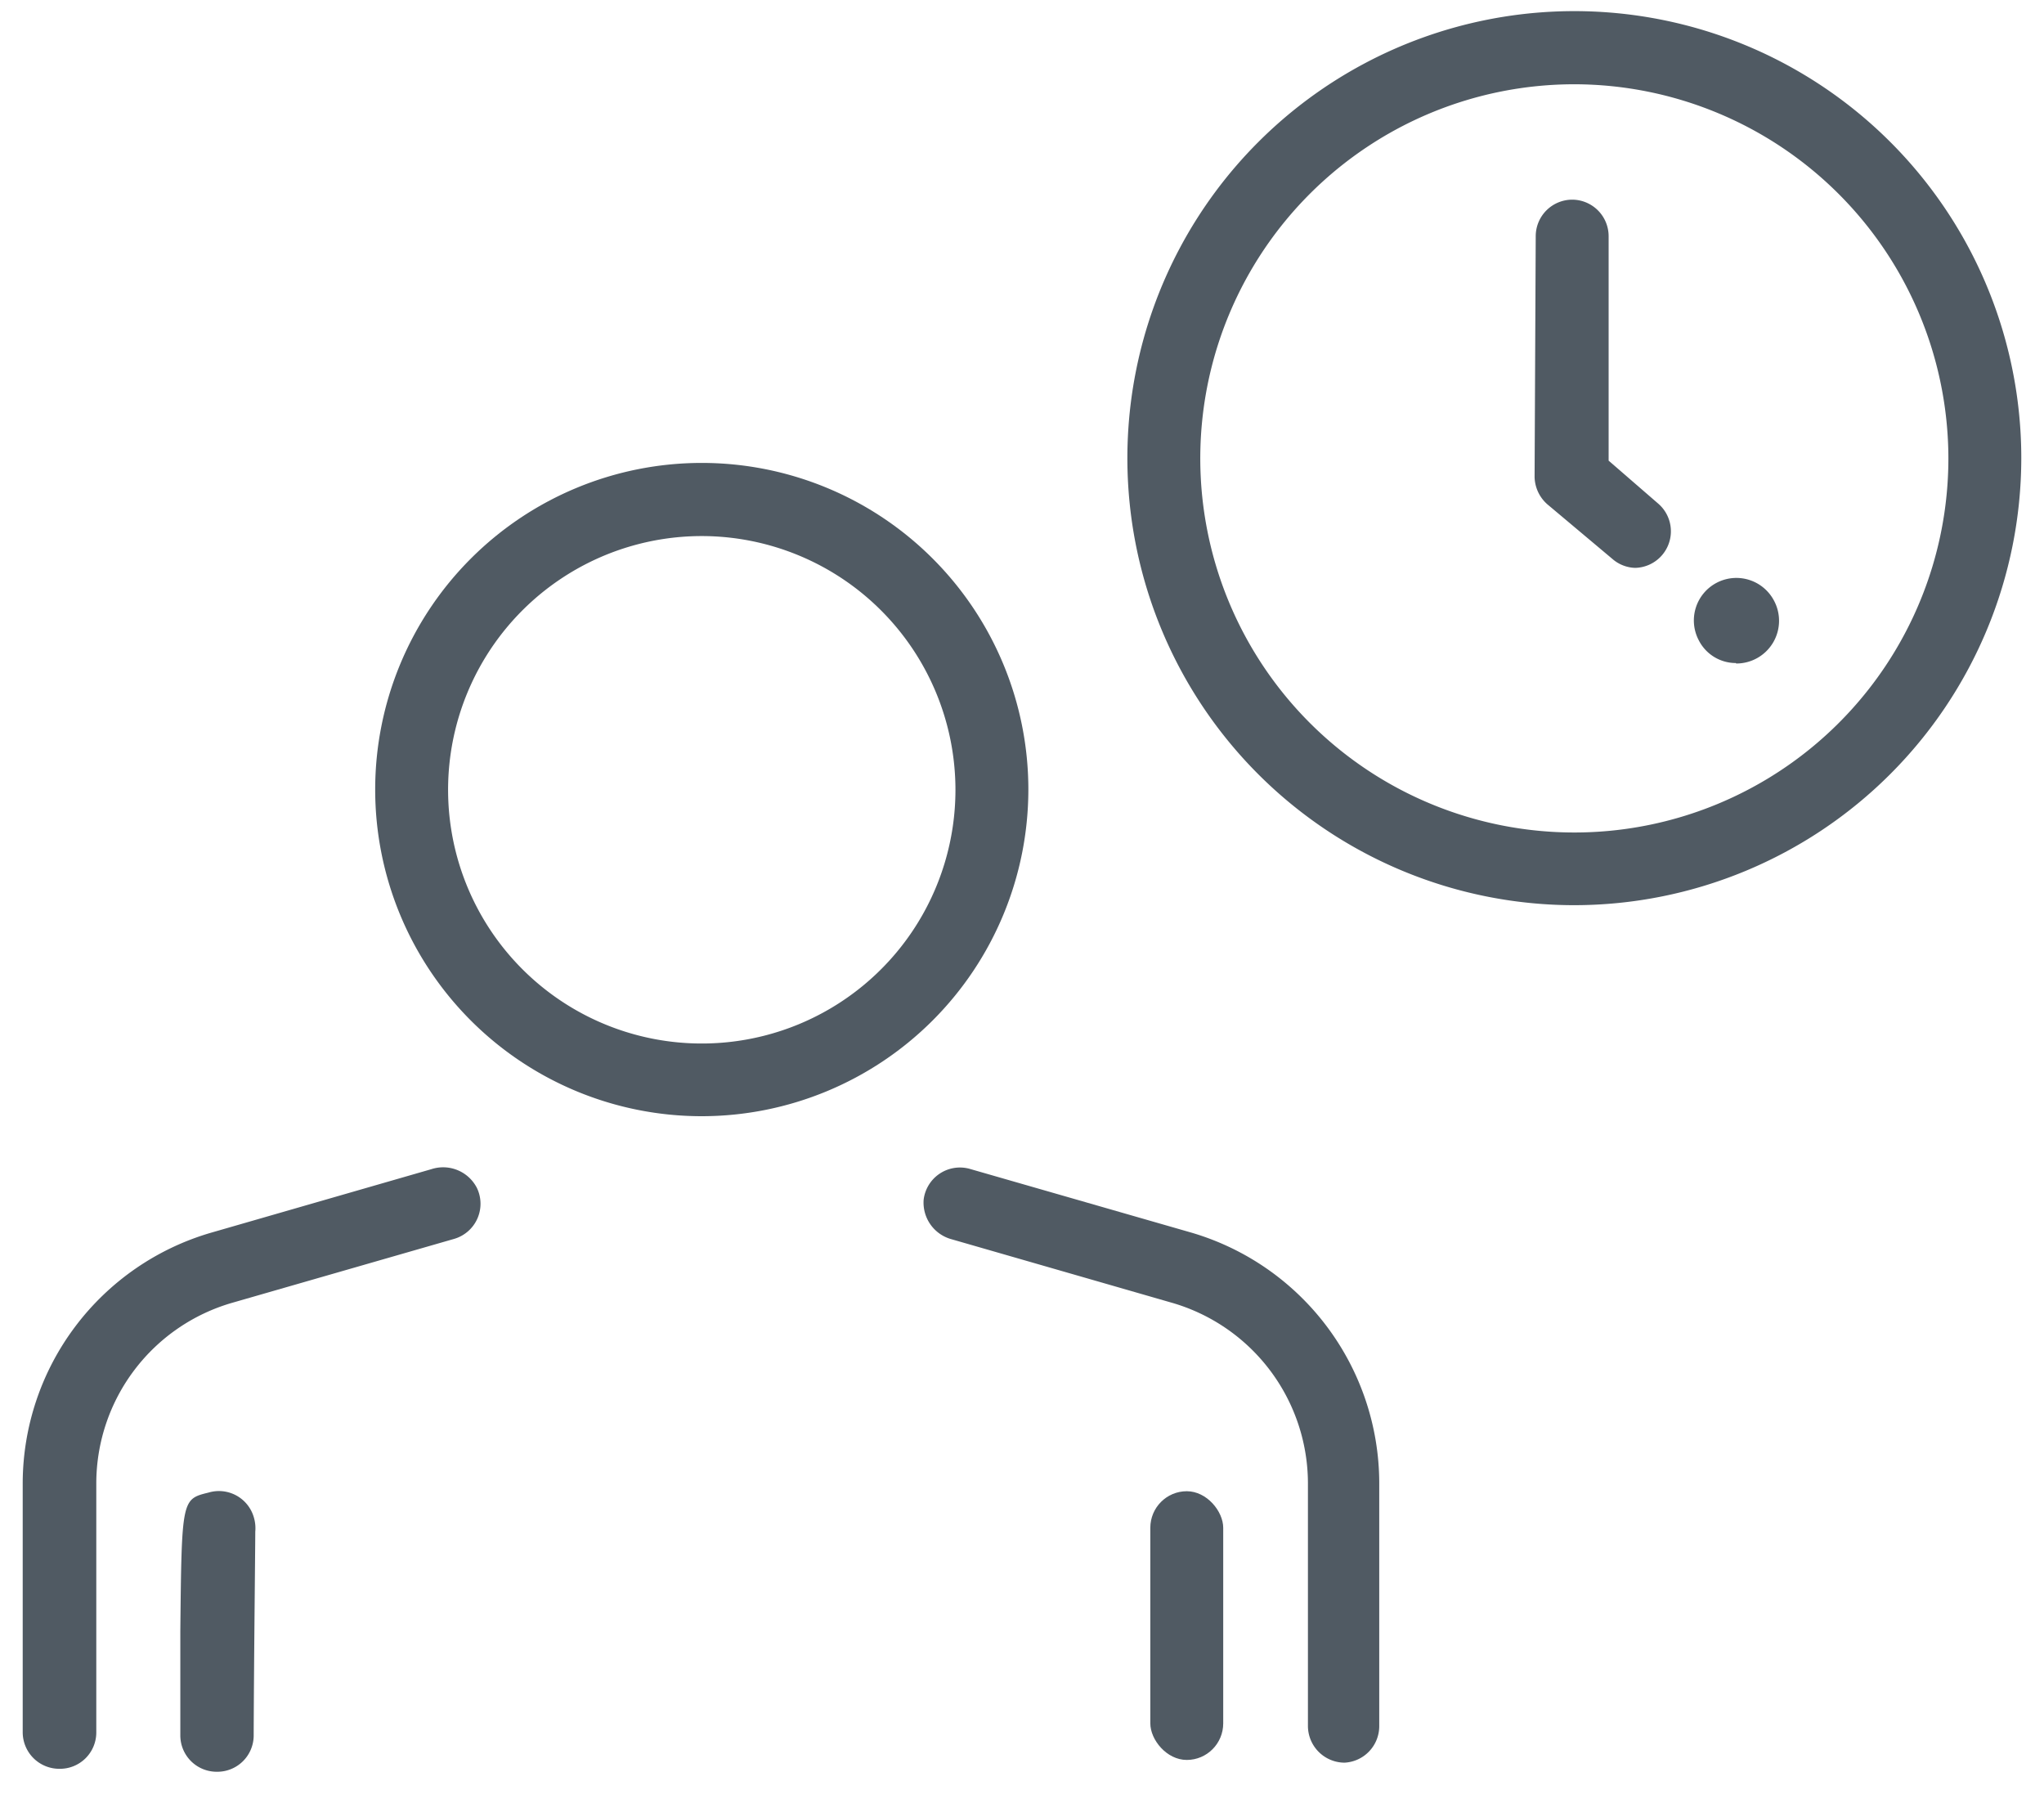
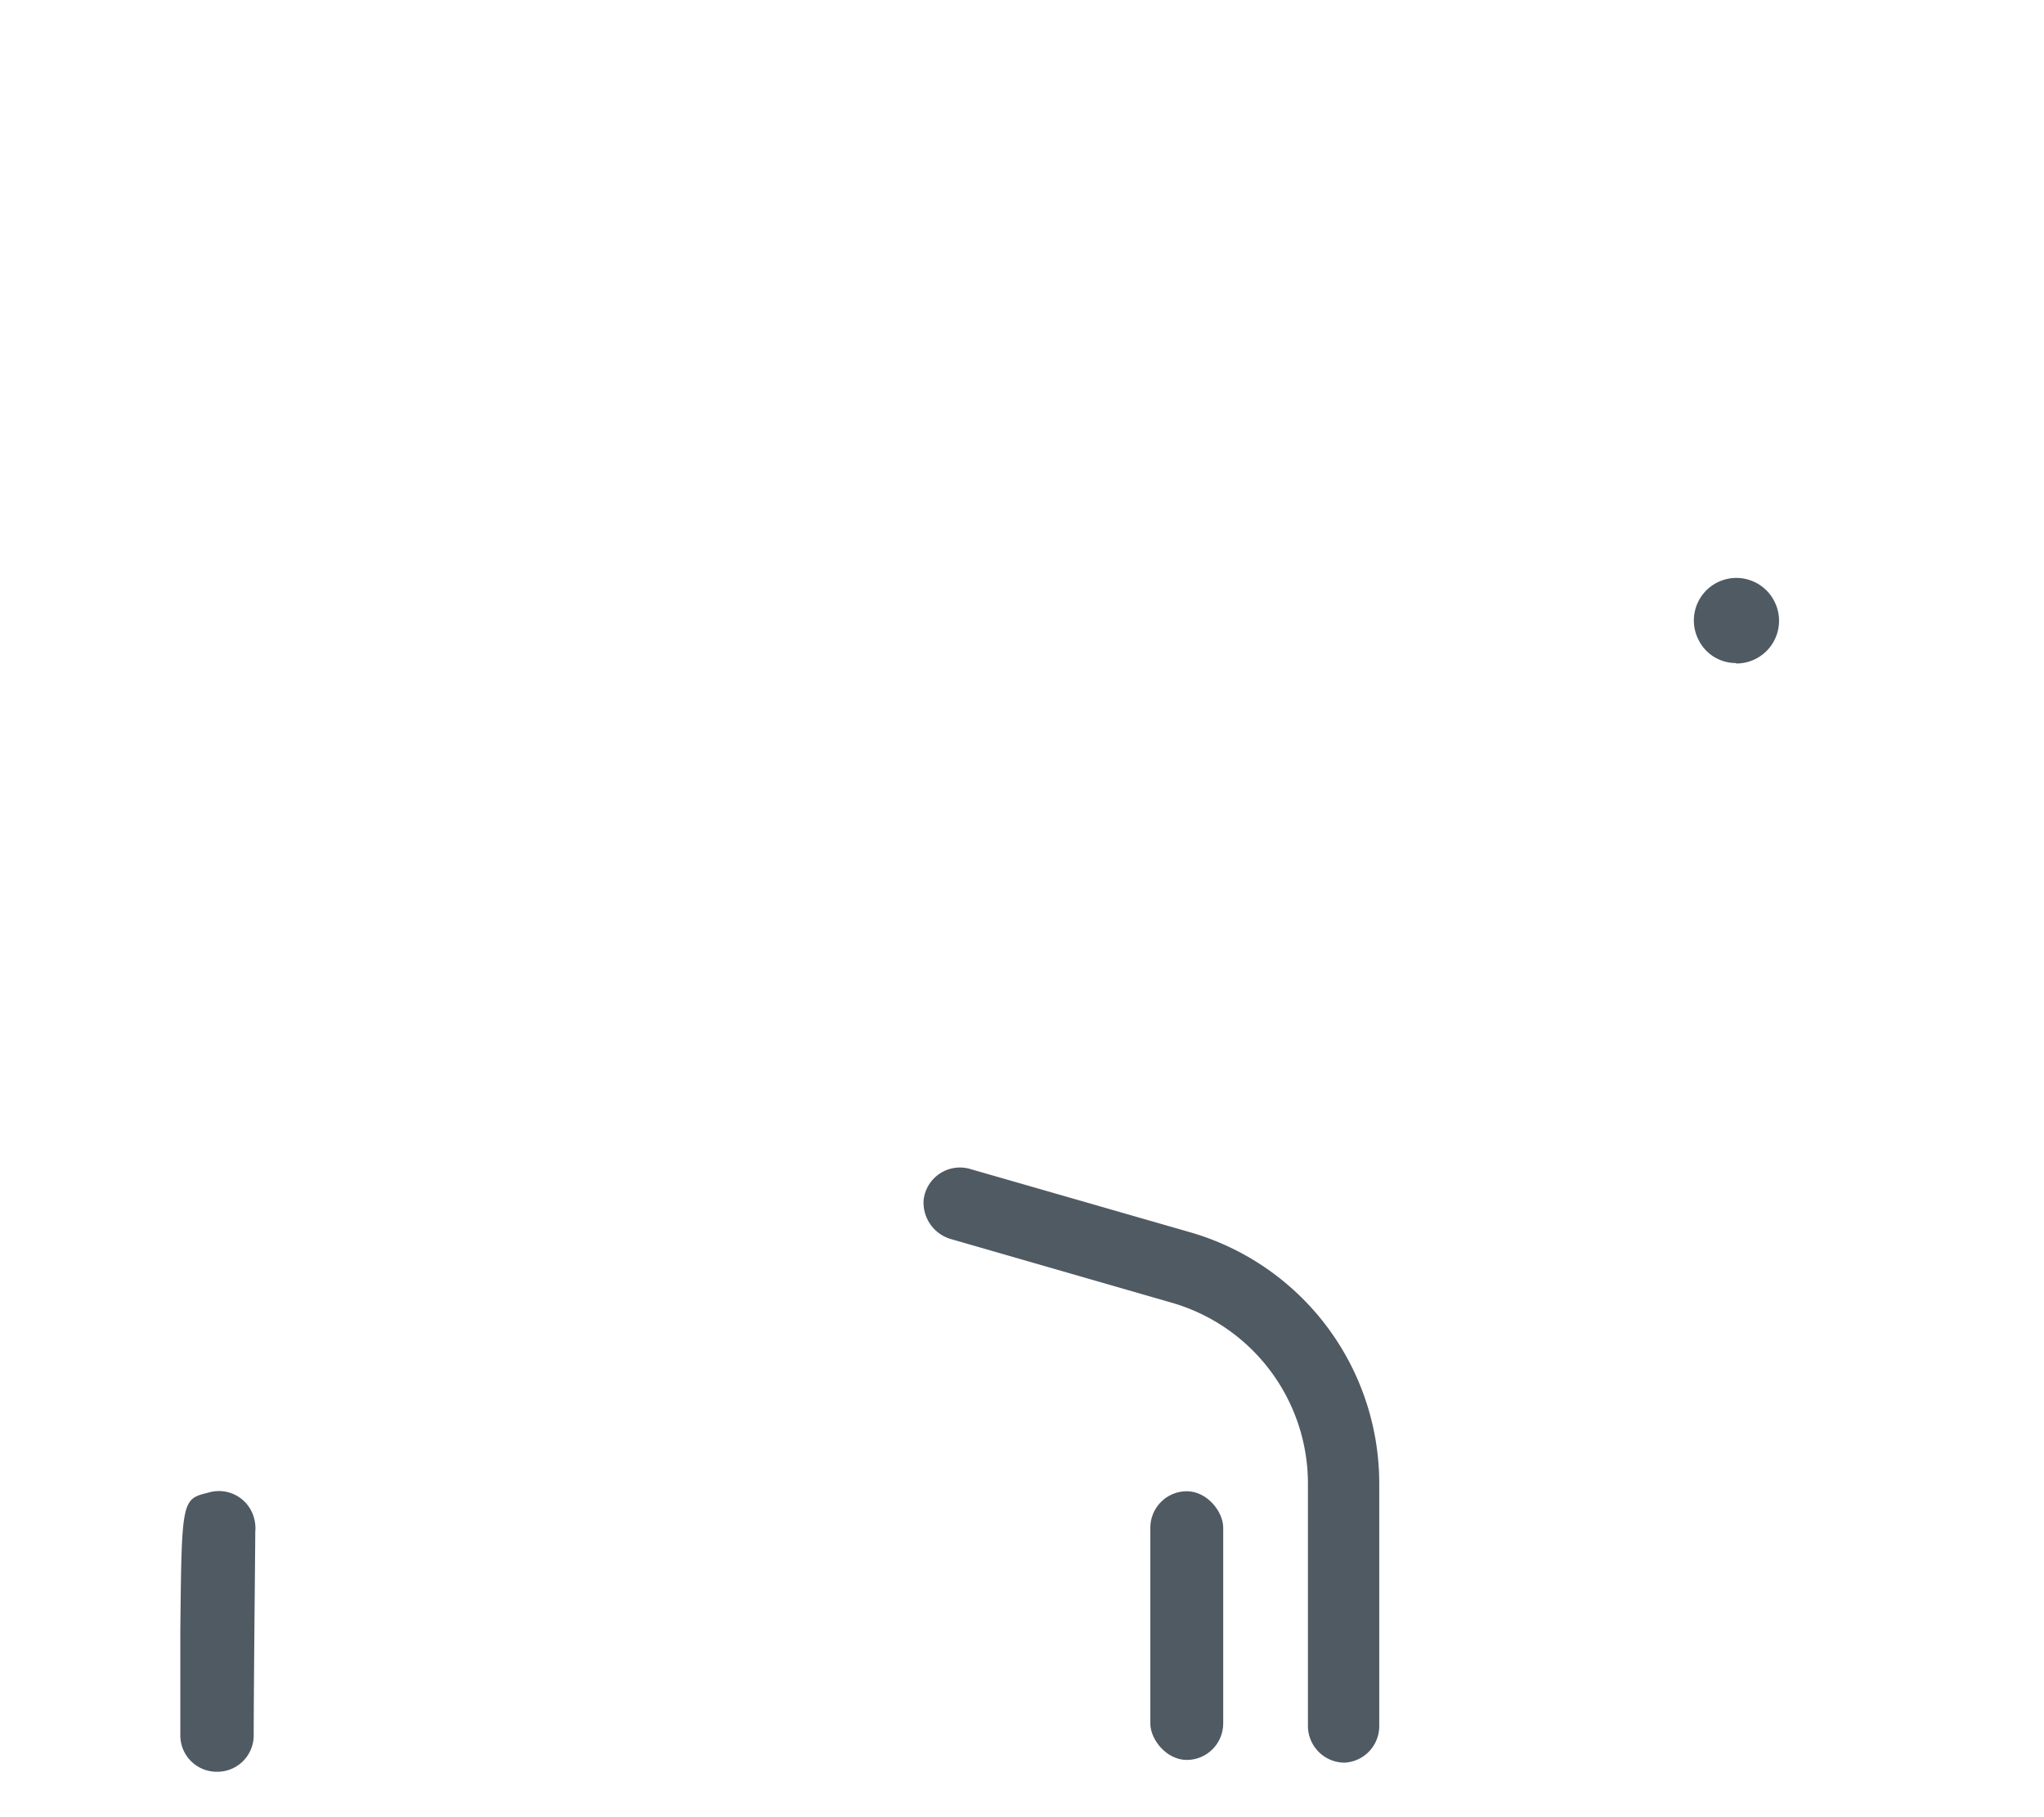
<svg xmlns="http://www.w3.org/2000/svg" id="Layer_1" data-name="Layer 1" viewBox="0 0 90 80">
  <defs>
    <style>.cls-1{fill:#505a63;}</style>
  </defs>
  <title>special-ed-time-wasting</title>
  <path class="cls-1" d="M76.43,29.19a1.83,1.83,0,0,1-1.63-1l0,0a1.87,1.87,0,1,1,3.31-1.75,1.88,1.88,0,0,1-1.66,2.77Z" />
-   <path class="cls-1" d="M72,25a1.59,1.59,0,0,1-1-.39L68.13,22.2A1.65,1.65,0,0,1,67.57,21l.05-10.61a1.61,1.61,0,0,1,1.61-1.6h0a1.61,1.61,0,0,1,1.6,1.61l0,9.88L73,22.16A1.61,1.61,0,0,1,72,25Z" />
-   <path class="cls-1" d="M30.9,49.14A14.38,14.38,0,1,1,45.28,34.76,14.39,14.39,0,0,1,30.9,49.14Zm0-25.54A11.17,11.17,0,1,0,42.07,34.76,11.18,11.18,0,0,0,30.9,23.6Z" />
  <path class="cls-1" d="M59.2,77.6A1.62,1.62,0,0,1,57.59,76V65.27a8.29,8.29,0,0,0-6-7.92l-9.68-2.79a1.67,1.67,0,0,1-1.24-1.75,1.61,1.61,0,0,1,2-1.36l9.77,2.81a11.51,11.51,0,0,1,8.29,11V76A1.61,1.61,0,0,1,59.2,77.6Z" />
-   <path class="cls-1" d="M2.61,77.87h0A1.61,1.61,0,0,1,1,76.27v-11a11.51,11.51,0,0,1,8.29-11L19,51.47a1.67,1.67,0,0,1,2,.83,1.61,1.61,0,0,1-1,2.24l-9.76,2.81a8.28,8.28,0,0,0-6,7.92v11A1.6,1.6,0,0,1,2.61,77.87Z" />
  <rect class="cls-1" x="50.65" y="65.65" width="3.21" height="11.83" rx="1.61" />
  <path class="cls-1" d="M9.54,78h0a1.6,1.6,0,0,1-1.6-1.61l0-4.58C8,66,8,66,9.18,65.71a1.6,1.6,0,0,1,2,1.1,1.66,1.66,0,0,1,.06.62c0,.68-.06,5.82-.07,9A1.6,1.6,0,0,1,9.54,78Z" />
-   <path class="cls-1" d="M69.33,39.85A19.68,19.68,0,1,1,89,20.17,19.7,19.7,0,0,1,69.33,39.85Zm0-36.14A16.47,16.47,0,1,0,85.79,20.17,16.49,16.49,0,0,0,69.33,3.71Z" />
</svg>